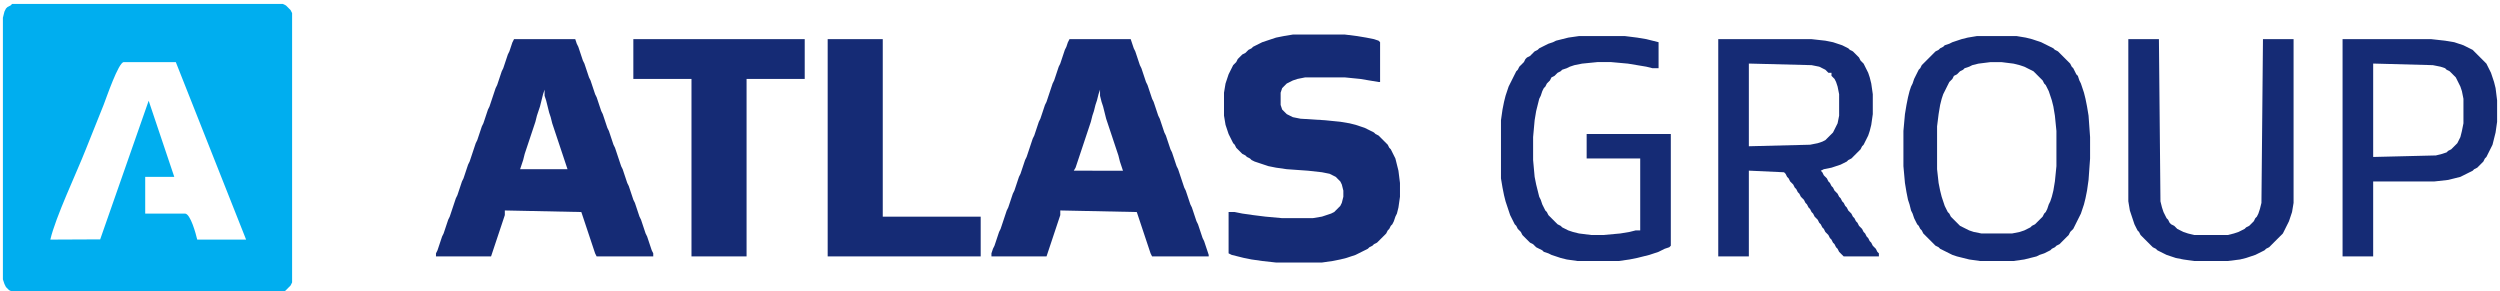
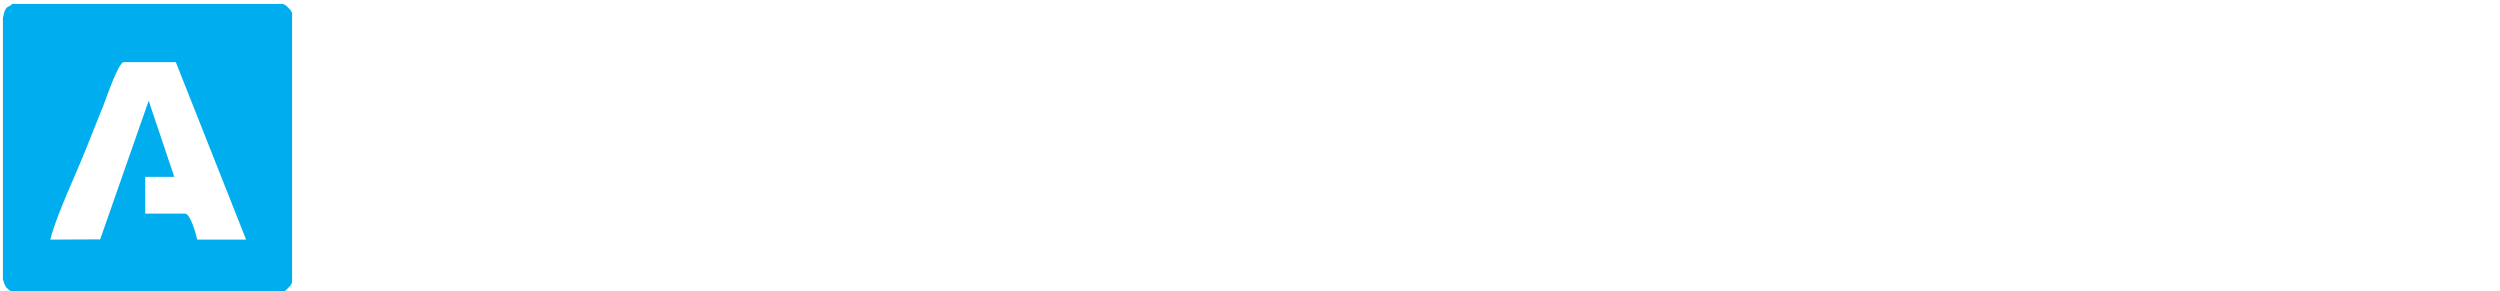
<svg xmlns="http://www.w3.org/2000/svg" xml:space="preserve" width="3543px" height="413px" style="shape-rendering:geometricPrecision; text-rendering:geometricPrecision; image-rendering:optimizeQuality; fill-rule:evenodd; clip-rule:evenodd" viewBox="0 0 3543 413.35">
  <defs>
    <style type="text/css">
   
    .fil1 {fill:#00AEEF}
    .fil0 {fill:#152B75}
   
  </style>
  </defs>
  <g id="Vrstva_x0020_1">
-     <path class="fil0" d="M2222.95 53.358l-8.68 2.173 -8.679 2.17 -4.343 2.168 -6.512 2.174 -4.343 2.168 -4.338 2.168 -4.343 2.174 -2.168 2.168 -4.343 2.17 -2.168 2.173 -2.174 2.17 -2.168 2.168 -4.343 2.174 -2.17 2.168 -2.168 4.343 -2.174 2.17 -2.168 2.168 -2.168 2.174 -2.174 4.337 -2.168 2.174 -2.17 4.338 -2.173 4.343 -2.17 4.337 -2.168 4.343 -2.174 4.343 -2.168 6.512 -2.168 6.511 -2.174 8.68 -2.168 10.853 -2.17 15.191 0 82.478 2.17 13.023 2.168 10.849 2.174 8.685 2.168 6.511 2.168 6.512 2.174 6.511 2.168 4.338 2.17 4.343 2.173 4.337 2.17 2.174 2.168 4.338 2.174 2.173 2.168 2.17 2.168 4.343 2.174 2.168 2.168 2.168 2.17 2.174 2.173 2.168 2.17 2.17 4.343 2.173 2.168 2.17 2.168 2.168 4.343 2.174 4.343 2.168 2.17 2.168 6.511 2.174 4.343 2.168 6.512 2.17 6.511 2.174 8.68 2.168 15.191 2.168 58.601 0 15.196 -2.168 10.849 -2.168 8.685 -2.174 8.68 -2.17 6.511 -2.168 6.512 -2.174 4.343 -2.168 4.337 -2.168 6.512 -2.174 2.173 -2.168 0 -158.439 -119.377 0 0 34.725 75.967 0 0 102.011 -6.511 0 -8.68 2.17 -13.023 2.168 -23.876 2.174 -17.364 0 -17.361 -2.174 -8.685 -2.168 -6.511 -2.17 -4.338 -2.173 -4.343 -2.17 -2.168 -2.168 -4.343 -2.174 -2.168 -2.168 -2.174 -2.168 -2.168 -2.17 -2.17 -2.173 -2.173 -2.17 -2.17 -2.168 -2.168 -4.343 -2.174 -2.168 -2.168 -4.343 -2.17 -4.343 -2.173 -6.512 -2.17 -4.337 -2.168 -8.685 -2.174 -8.68 -2.168 -10.853 -2.168 -23.872 0 -32.557 2.168 -23.876 2.168 -13.023 2.174 -8.679 2.168 -8.685 2.17 -4.338 2.173 -6.511 2.17 -4.343 2.168 -2.17 2.174 -4.343 2.168 -2.168 2.17 -2.174 2.173 -4.337 4.338 -2.17 2.174 -2.173 2.168 -2.17 4.343 -2.168 2.168 -2.174 6.512 -2.168 4.343 -2.168 6.511 -2.174 10.849 -2.168 21.708 -2.17 19.534 0 23.87 2.17 13.023 2.168 13.023 2.174 8.685 2.168 8.68 0 0 -36.899 -8.68 -2.168 -8.685 -2.17 -13.023 -2.173 -17.36 -2.17 -65.113 0 -15.196 2.17zm794.38 232.237l2.168 13.023 2.168 6.511 2.174 6.511 2.168 6.506 2.17 4.343 2.173 4.343 2.17 2.17 2.168 4.343 2.174 2.168 2.168 2.168 2.168 2.174 2.174 2.168 2.17 2.17 2.168 2.173 2.174 2.17 2.168 2.168 4.343 2.174 2.168 2.168 4.343 2.168 4.338 2.174 4.343 2.168 6.511 2.17 6.512 2.174 10.853 2.168 15.191 2.168 47.748 0 17.364 -2.168 8.68 -2.168 6.512 -2.174 6.511 -2.17 4.343 -2.168 4.343 -2.174 4.338 -2.168 2.173 -2.168 4.338 -2.174 2.174 -2.168 2.168 -2.17 2.168 -2.173 2.174 -2.17 2.168 -2.168 2.17 -2.174 2.173 -2.168 2.17 -2.168 2.168 -2.174 2.174 -4.338 2.168 -4.343 2.168 -4.343 2.174 -4.337 2.168 -6.512 2.17 -6.511 2.173 -13.023 0 -232.232 -43.41 0 -2.168 232.232 -2.174 8.68 -2.168 6.511 -2.168 4.343 -2.174 2.17 -2.168 4.343 -2.17 2.168 -2.173 2.168 -2.17 2.174 -4.343 2.168 -2.168 2.17 -4.343 2.173 -4.338 2.17 -6.511 2.168 -8.685 2.174 -47.748 0 -8.68 -2.174 -6.511 -2.168 -4.343 -2.17 -4.343 -2.173 -2.168 -2.17 -2.17 -2.168 -4.343 -2.174 -2.168 -2.168 -2.174 -4.338 -2.168 -2.173 -2.168 -4.338 -2.174 -4.343 -2.168 -6.511 -2.17 -8.68 -2.173 -230.064 -43.405 0 0 230.064zm-104.181 -28.219l-2.173 13.023 -2.17 8.685 -2.168 6.511 -2.174 4.338 -2.168 6.511 -2.17 4.343 -2.173 2.168 -2.17 4.343 -2.168 2.17 -2.174 2.173 -2.168 2.17 -2.168 2.168 -2.174 2.168 -4.338 2.174 -2.173 2.168 -4.338 2.17 -4.343 2.173 -6.511 2.17 -10.855 2.168 -43.404 0 -10.855 -2.168 -6.511 -2.17 -4.343 -2.173 -4.338 -2.17 -4.343 -2.168 -2.168 -2.174 -2.174 -2.168 -2.168 -2.168 -2.168 -2.17 -2.174 -2.173 -2.168 -2.17 -2.17 -4.343 -2.173 -2.168 -2.17 -4.343 -2.168 -4.338 -2.174 -6.511 -2.168 -6.511 -2.17 -8.685 -2.173 -10.849 -2.17 -19.534 0 -60.775 2.17 -17.361 2.173 -13.022 2.17 -8.685 2.168 -6.512 2.174 -4.337 2.168 -4.343 2.17 -4.343 2.173 -4.338 2.17 -2.174 2.168 -2.168 2.174 -4.338 4.337 -2.173 2.174 -2.17 2.168 -2.168 4.343 -2.174 2.17 -2.168 6.511 -2.168 4.343 -2.174 8.68 -2.168 17.364 -2.17 15.191 0 17.365 2.17 8.68 2.168 6.511 2.174 4.343 2.168 4.338 2.168 4.343 2.174 2.168 2.168 2.174 2.17 2.168 2.173 2.168 2.17 2.174 2.168 2.168 2.168 2.17 4.343 2.173 2.17 2.17 4.343 2.168 4.343 2.174 6.511 2.168 6.511 2.17 8.68 2.173 13.023 2.17 21.702 0 49.922 -2.17 21.702zm-123.713 -204.018l-8.685 2.173 -6.512 2.17 -6.511 2.168 -4.338 2.174 -6.511 2.168 -2.174 2.168 -4.338 2.174 -2.173 2.168 -4.338 2.17 -2.174 2.173 -2.168 2.17 -2.168 2.168 -2.174 2.174 -2.168 2.168 -2.17 2.17 -2.173 2.173 -2.17 2.17 -2.168 2.168 -2.174 4.343 -2.168 2.168 -2.168 4.343 -2.174 4.343 -2.168 4.338 -2.17 6.511 -2.173 4.343 -2.17 6.512 -2.168 8.679 -2.174 10.855 -2.168 13.022 -2.168 23.872 0 49.922 2.168 23.876 2.168 13.022 2.174 10.849 2.168 6.512 2.17 8.685 2.173 4.337 2.17 6.512 2.168 4.343 2.174 4.337 2.168 2.174 2.168 4.338 2.174 2.173 2.168 4.338 2.17 2.174 2.173 2.168 2.17 2.168 2.168 2.174 2.174 2.168 2.168 2.17 2.168 2.173 2.174 2.17 4.338 2.168 2.173 2.174 4.338 2.168 4.343 2.168 4.343 2.174 4.338 2.168 6.511 2.17 8.685 2.174 8.68 2.168 15.191 2.168 47.753 0 15.191 -2.168 8.68 -2.168 8.685 -2.174 4.337 -2.17 6.512 -2.168 4.343 -2.174 4.343 -2.168 2.168 -2.168 4.343 -2.174 2.17 -2.168 4.343 -2.17 2.168 -2.173 2.168 -2.17 2.174 -2.168 2.168 -2.174 2.17 -2.168 2.173 -2.168 2.17 -4.343 2.168 -2.17 2.174 -2.173 2.168 -4.338 2.168 -4.343 2.174 -4.338 2.168 -4.343 2.17 -4.343 2.173 -6.511 2.17 -6.511 2.168 -8.68 2.174 -10.853 2.168 -15.191 2.168 -30.388 0 -30.382 -2.168 -30.387 -2.168 -13.023 -2.174 -10.853 -2.168 -8.68 -2.17 -6.511 -2.173 -6.512 -2.17 -4.343 -2.168 -6.506 -2.174 -2.173 -2.168 -4.338 -2.168 -4.343 -2.174 -2.168 -2.168 -4.343 -2.17 -2.17 -2.173 -2.173 -2.17 -2.17 -2.168 -2.168 -2.174 -2.174 -2.168 -2.168 -2.168 -2.17 -2.174 -2.173 -4.338 -2.17 -2.173 -2.168 -4.338 -2.174 -4.343 -2.168 -4.343 -2.168 -4.338 -2.174 -6.511 -2.168 -6.512 -2.17 -8.685 -2.173 -13.022 -2.17 -56.428 0 -13.022 2.17zm701.043 132.394l-2.17 8.685 -2.168 4.338 -2.174 4.343 -2.168 2.168 -2.168 2.174 -2.174 2.168 -2.168 2.168 -4.343 2.174 -2.17 2.168 -6.511 2.17 -8.68 2.174 -88.988 2.168 0 -132.487 84.646 2.262 10.853 2.174 6.512 2.168 2.168 2.168 4.343 2.174 2.17 2.168 2.168 2.17 2.174 2.173 2.168 2.17 2.168 4.337 2.174 4.343 2.168 4.343 2.17 6.512 2.173 10.849 0 34.73 -2.173 10.849zm-169.294 177.973l43.411 0 0 -106.349 86.814 0 19.535 -2.168 8.685 -2.17 8.679 -2.173 4.343 -2.17 4.338 -2.168 4.343 -2.174 4.343 -2.168 2.168 -2.168 4.343 -2.174 2.17 -2.168 2.168 -2.17 2.174 -2.173 2.168 -2.17 2.168 -4.343 2.174 -2.168 2.168 -4.343 2.17 -4.338 2.173 -4.343 2.17 -4.343 2.168 -8.68 2.174 -8.679 2.168 -15.197 0 -30.382 -2.168 -17.364 -2.174 -8.68 -2.168 -6.511 -2.17 -6.512 -2.173 -4.343 -2.17 -4.337 -2.168 -4.343 -2.174 -2.17 -2.168 -2.173 -2.168 -2.17 -2.174 -2.168 -2.168 -2.174 -2.17 -2.168 -2.173 -2.17 -2.17 -2.173 -2.168 -2.17 -4.343 -2.168 -4.343 -2.174 -4.338 -2.168 -6.511 -2.168 -6.511 -2.174 -13.023 -2.168 -19.534 -2.17 -125.889 0 0 308.194zm-716.239 -188.822l-2.168 4.338 -2.174 4.343 -2.168 4.343 -2.17 2.168 -2.173 2.168 -2.17 2.174 -2.168 2.168 -2.174 2.17 -4.337 2.173 -6.512 2.17 -10.853 2.168 -86.815 2.174 0 -117.29 88.984 2.256 10.855 2.174 4.343 2.168 4.337 2.168 2.174 2.174 2.168 2.168 4.343 0 0 4.343 2.17 2.17 2.168 2.168 2.174 4.343 2.168 6.511 2.168 10.849 0 30.388 -2.168 10.853zm-169.293 188.822l43.41 0 0 -121.678 49.916 2.306 2.174 2.174 2.168 4.338 2.17 2.173 2.173 4.338 2.17 2.174 2.168 2.168 2.174 4.343 2.168 2.168 2.168 4.343 2.174 2.17 2.168 4.343 2.17 2.168 2.173 2.168 2.17 4.343 2.168 2.17 2.174 4.343 2.168 2.168 2.168 4.343 2.174 2.168 2.168 4.343 2.17 2.17 2.173 2.173 2.17 4.338 2.168 2.168 2.174 4.343 2.168 2.17 2.168 4.343 2.174 2.168 2.168 2.174 2.17 4.337 2.173 2.174 2.17 4.338 2.168 2.173 2.174 4.338 2.168 2.174 2.168 4.337 2.174 2.174 2.168 2.168 2.17 2.17 49.921 0 0 -4.338 -2.168 -2.174 -2.168 -4.337 -2.174 -2.174 -2.168 -2.168 -2.174 -4.343 -2.168 -2.17 -2.17 -4.343 -2.173 -2.168 -2.17 -4.343 -2.168 -2.168 -2.174 -4.343 -2.168 -2.17 -2.168 -2.168 -2.174 -4.343 -2.168 -2.168 -2.17 -4.343 -2.173 -2.17 -2.17 -4.343 -2.168 -2.168 -2.174 -2.168 -2.168 -4.343 -2.17 -2.17 -2.173 -4.343 -2.17 -2.168 -2.168 -4.343 -2.174 -2.168 -2.168 -4.343 -2.168 -2.17 -2.174 -2.173 -2.168 -4.338 -2.17 -2.174 -2.173 -4.337 -2.17 -2.174 -2.168 -4.338 -2.174 -2.173 -2.168 -2.17 -2.168 -4.343 -2.174 -2.168 4.343 -2.168 10.853 -2.174 6.512 -2.168 6.511 -2.17 4.338 -2.173 4.343 -2.17 2.168 -2.168 4.343 -2.174 2.17 -2.168 2.173 -2.168 2.17 -2.174 2.168 -2.17 2.174 -2.168 2.168 -2.174 2.168 -4.337 2.174 -2.174 2.168 -4.338 2.17 -4.343 2.173 -4.343 2.17 -6.511 2.168 -8.68 2.174 -15.191 0 -28.219 -2.174 -15.191 -2.168 -8.679 -2.17 -6.512 -2.173 -4.343 -2.17 -4.337 -2.168 -4.343 -2.174 -2.17 -2.168 -2.173 -2.168 -4.338 -2.174 -2.174 -2.168 -2.168 -2.17 -2.17 -2.173 -2.173 -4.338 -2.17 -2.174 -2.168 -4.338 -2.174 -4.343 -2.168 -6.511 -2.168 -6.511 -2.174 -10.855 -2.168 -19.534 -2.17 -132.394 0 0 308.194zm-1263.19 0l217.041 0 0 -56.428 -138.904 0 0 -251.766 -78.136 0 0 308.194zm-436.254 -123.709l2.168 -6.512 2.17 -6.511 2.173 -8.685 2.17 -6.512 2.168 -6.511 2.174 -6.511 2.168 -6.512 2.168 -6.511 2.174 -6.511 2.168 -6.512 2.17 -8.679 2.173 -6.512 2.17 -6.511 2.168 -8.68 2.174 -8.685 2.168 -6.511 0 8.685 2.168 6.511 2.174 8.68 2.168 8.68 2.17 6.511 2.174 8.685 2.168 6.511 2.168 6.512 2.174 6.511 2.168 6.511 2.17 6.512 2.173 6.511 2.17 6.512 2.168 6.511 2.174 6.511 2.168 6.512 -67.282 0zm-10.853 -180.147l-2.17 6.511 -2.173 6.512 -2.17 4.343 -2.168 6.511 -2.174 6.512 -2.168 6.511 -2.168 4.343 -2.174 6.511 -2.168 6.506 -2.17 6.512 -2.173 4.343 -2.17 6.511 -2.168 6.511 -2.174 6.512 -2.168 6.511 -2.168 4.343 -2.174 6.511 -2.168 6.512 -2.17 6.511 -2.173 4.338 -2.17 6.511 -2.168 6.511 -2.174 6.512 -2.168 4.343 -2.168 6.511 -2.174 6.511 -2.168 6.512 -2.17 6.511 -2.173 4.343 -2.17 6.512 -2.168 6.511 -2.174 6.511 -2.168 4.338 -2.168 6.511 -2.174 6.512 -2.168 6.511 -2.17 4.343 -2.173 6.511 -2.17 6.512 -2.168 6.511 -2.174 6.511 -2.168 4.343 -2.17 6.506 -2.173 6.512 -2.17 6.511 -2.168 4.343 -2.174 6.511 -2.168 6.512 -2.168 6.511 -2.174 4.343 0 4.338 78.135 0 2.174 -6.512 2.168 -6.511 2.17 -6.511 2.173 -6.512 2.17 -6.511 2.168 -6.511 2.174 -6.512 2.168 -6.506 2.168 -6.511 0 -6.588 108.523 2.245 2.168 6.511 2.174 6.512 2.168 6.511 2.17 6.511 2.173 6.512 2.17 6.511 2.168 6.511 2.174 6.512 2.168 6.511 2.168 4.338 80.309 0 0 -4.338 -2.168 -4.343 -2.174 -6.511 -2.168 -6.512 -2.17 -6.511 -2.173 -4.343 -2.17 -6.511 -2.168 -6.512 -2.174 -6.506 -2.168 -4.343 -2.168 -6.511 -2.174 -6.511 -2.168 -6.512 -2.17 -4.343 -2.173 -6.511 -2.17 -6.511 -2.168 -6.512 -2.174 -4.337 -2.168 -6.512 -2.174 -6.511 -2.168 -6.511 -2.168 -4.343 -2.174 -6.512 -2.168 -6.511 -2.17 -6.512 -2.173 -6.511 -2.17 -4.343 -2.168 -6.511 -2.174 -6.512 -2.168 -6.511 -2.168 -4.338 -2.174 -6.511 -2.168 -6.511 -2.17 -6.512 -2.173 -4.343 -2.17 -6.511 -2.168 -6.511 -2.174 -6.512 -2.168 -4.343 -2.168 -6.511 -2.174 -6.511 -2.168 -6.512 -2.17 -4.337 -2.173 -6.512 -2.17 -6.511 -2.168 -6.511 -2.174 -4.343 -2.168 -6.512 -2.168 -6.511 -2.174 -6.512 -2.168 -4.337 -2.17 -6.512 -86.82 0 -2.168 4.338zm171.466 52.09l82.473 0 0 251.766 78.135 0 0 -251.766 82.479 0 0 -56.428 -243.086 0 0 56.428zm627.25 125.883l2.17 -6.511 2.173 -6.512 2.17 -6.511 2.168 -6.512 2.174 -6.511 2.168 -6.511 2.168 -6.512 2.174 -6.511 2.168 -6.511 2.17 -6.512 2.173 -8.679 2.17 -6.512 2.168 -8.679 2.174 -6.512 2.168 -8.685 2.168 -6.511 0 8.685 2.174 8.68 2.168 6.511 2.17 8.68 2.173 8.685 2.17 6.511 2.168 6.511 2.174 6.512 2.168 6.511 2.168 6.511 2.174 6.512 2.168 6.511 2.17 6.512 2.173 8.679 2.17 6.512 2.168 6.511 -69.778 -0.107 2.497 -4.235zm-10.853 -177.973l-2.168 6.511 -2.17 4.343 -2.173 6.512 -2.17 6.511 -2.168 6.512 -2.174 4.343 -2.168 6.511 -2.168 6.511 -2.174 6.506 -2.168 4.343 -2.17 6.512 -2.174 6.511 -2.168 6.511 -2.168 6.512 -2.174 4.343 -2.168 6.511 -2.17 6.511 -2.173 6.512 -2.17 4.337 -2.168 6.512 -2.174 6.511 -2.168 6.511 -2.168 4.343 -2.174 6.512 -2.168 6.511 -2.17 6.511 -2.173 6.512 -2.17 4.343 -2.168 6.511 -2.174 6.512 -2.168 6.511 -2.168 4.338 -2.174 6.511 -2.168 6.511 -2.17 6.512 -2.173 4.343 -2.17 6.511 -2.168 6.511 -2.174 6.512 -2.168 4.343 -2.168 6.511 -2.174 6.511 -2.168 6.506 -2.17 6.512 -2.173 4.343 -2.17 6.511 -2.168 6.511 -2.174 6.512 -2.168 4.343 -2.168 6.511 0 4.338 78.135 0 2.168 -6.512 2.168 -6.511 2.174 -6.511 2.17 -6.512 2.168 -6.511 2.174 -6.511 2.168 -6.512 2.168 -6.506 2.174 -6.511 0 -6.588 108.517 2.245 2.174 6.511 2.168 6.512 2.168 6.511 2.174 6.511 2.168 6.512 2.17 6.511 2.173 6.511 2.17 6.512 2.168 6.511 2.174 4.338 80.303 0 0 -2.17 -2.168 -6.511 -2.174 -6.511 -2.168 -6.512 -2.168 -4.343 -2.174 -6.511 -2.168 -6.511 -2.17 -6.512 -2.173 -4.337 -2.17 -6.512 -2.168 -6.511 -2.174 -6.511 -2.168 -4.343 -2.168 -6.512 -2.174 -6.511 -2.168 -6.511 -2.17 -4.338 -2.173 -6.511 -2.17 -6.512 -2.168 -6.511 -2.174 -6.511 -2.168 -4.343 -2.168 -6.512 -2.174 -6.511 -2.168 -6.512 -2.17 -4.343 -2.173 -6.511 -2.17 -6.511 -2.168 -6.512 -2.174 -4.337 -2.168 -6.512 -2.168 -6.511 -2.174 -6.511 -2.168 -4.343 -2.17 -6.512 -2.173 -6.511 -2.17 -6.511 -2.168 -4.343 -2.174 -6.512 -2.168 -6.511 -2.17 -6.511 -2.173 -4.338 -2.17 -6.511 -2.168 -6.512 -2.174 -6.511 -2.168 -4.343 -2.168 -6.511 -2.174 -6.512 -2.168 -6.511 -2.17 -4.338 -2.173 -6.511 -2.17 -6.512 -86.814 0 -2.174 4.338zm306.029 -8.68l-10.849 2.17 -6.511 2.173 -6.511 2.17 -6.512 2.168 -4.343 2.174 -4.343 2.168 -4.337 2.168 -2.174 2.174 -4.338 2.168 -2.174 2.17 -2.168 2.173 -4.343 2.17 -2.168 2.168 -2.17 2.174 -2.173 2.168 -2.17 4.343 -2.168 2.17 -2.174 2.168 -2.168 4.343 -2.168 4.343 -2.174 4.338 -2.168 6.511 -2.17 6.511 -2.173 13.023 0 32.557 2.173 13.022 2.17 6.512 2.168 6.511 2.174 4.343 2.168 4.338 2.168 4.343 2.174 2.168 2.168 4.343 2.17 2.168 2.173 2.174 2.17 2.168 2.168 2.17 4.343 2.174 2.168 2.168 4.344 2.168 2.168 2.174 4.343 2.168 6.511 2.17 6.512 2.173 6.511 2.17 10.853 2.168 15.191 2.174 30.388 2.168 19.534 2.168 10.849 2.174 4.343 2.168 4.343 2.17 2.168 2.173 2.168 2.17 2.174 2.168 2.168 4.343 2.17 8.68 0 8.685 -2.17 8.679 -2.168 4.343 -2.174 2.17 -2.168 2.168 -2.168 2.174 -2.174 2.168 -4.338 2.168 -6.511 2.174 -6.511 2.168 -13.023 2.17 -43.41 0 -23.876 -2.17 -17.36 -2.168 -15.197 -2.174 -10.849 -2.168 -8.685 0 0 58.601 4.343 2.168 8.68 2.17 8.685 2.174 10.849 2.168 15.196 2.168 19.534 2.174 65.113 0 15.191 -2.174 10.853 -2.168 8.68 -2.168 6.511 -2.174 6.512 -2.17 4.343 -2.168 4.337 -2.174 4.343 -2.168 4.343 -2.168 2.17 -2.174 4.343 -2.168 2.168 -2.17 4.343 -2.173 2.168 -2.17 2.17 -2.168 2.173 -2.174 2.17 -2.168 2.168 -2.168 2.174 -2.174 2.168 -4.338 2.168 -2.173 2.174 -4.338 2.168 -2.174 2.17 -4.337 2.173 -6.512 2.17 -4.343 2.168 -8.679 2.174 -15.191 0 -19.534 -2.174 -17.365 -2.168 -8.68 -2.17 -8.685 -2.173 -4.337 -2.17 -4.344 -2.168 -4.343 -2.174 -2.168 -2.168 -4.343 -2.168 -2.168 -2.174 -2.17 -2.168 -2.173 -2.17 -2.17 -2.173 -2.168 -2.17 -2.174 -4.343 -2.168 -2.168 -2.168 -4.343 -2.174 -4.338 -2.168 -4.343 -2.17 -6.511 -2.173 -6.511 -2.17 -8.68 -2.168 -13.023 -2.174 -21.708 -2.168 -34.725 -2.168 -10.853 -2.174 -4.338 -2.168 -4.343 -2.17 -2.168 -2.173 -2.174 -2.17 -2.168 -2.168 -2.168 -6.511 0 -17.365 2.168 -6.511 2.168 -2.17 2.174 -2.173 2.168 -2.17 4.343 -2.168 4.338 -2.174 6.511 -2.168 10.855 -2.168 56.432 0 21.703 2.168 13.023 2.168 13.022 2.174 2.17 0 0 -56.433 -2.17 -2.168 -6.511 -2.17 -10.853 -2.173 -13.023 -2.17 -17.361 -2.168 -73.797 0 -13.023 2.168z" />
    <path class="fil1" d="M69.887 339.853c7.505,-32.202 36.832,-93.747 50.223,-127.753 8.142,-20.672 17.299,-42.873 25.441,-63.544 3.697,-9.383 21.01,-60.468 28.515,-60.468l73.798 0 99.714 251.812 -69.332 -0.046c-1.881,-8.08 -9.649,-36.899 -17.36,-36.899l-56.433 0 0 -52.089 41.236 0 -36.319 -107.975 -68.784 196.635 -70.701 0.328zm-56.428 -332.075l-4.343 2.174 -2.168 2.168 -2.174 4.343 -2.168 8.68 0 371.138 2.168 6.511 2.174 4.343 2.168 2.168 2.17 2.174 4.343 2.168 386.333 0 2.173 -2.168 2.17 -2.174 2.168 -2.168 2.174 -2.168 2.168 -4.343 0 -381.991 -2.168 -4.343 -2.174 -2.17 -2.168 -2.168 -2.17 -2.174 -4.343 -2.168 -384.164 0 -2.17 2.168z" />
  </g>
</svg>